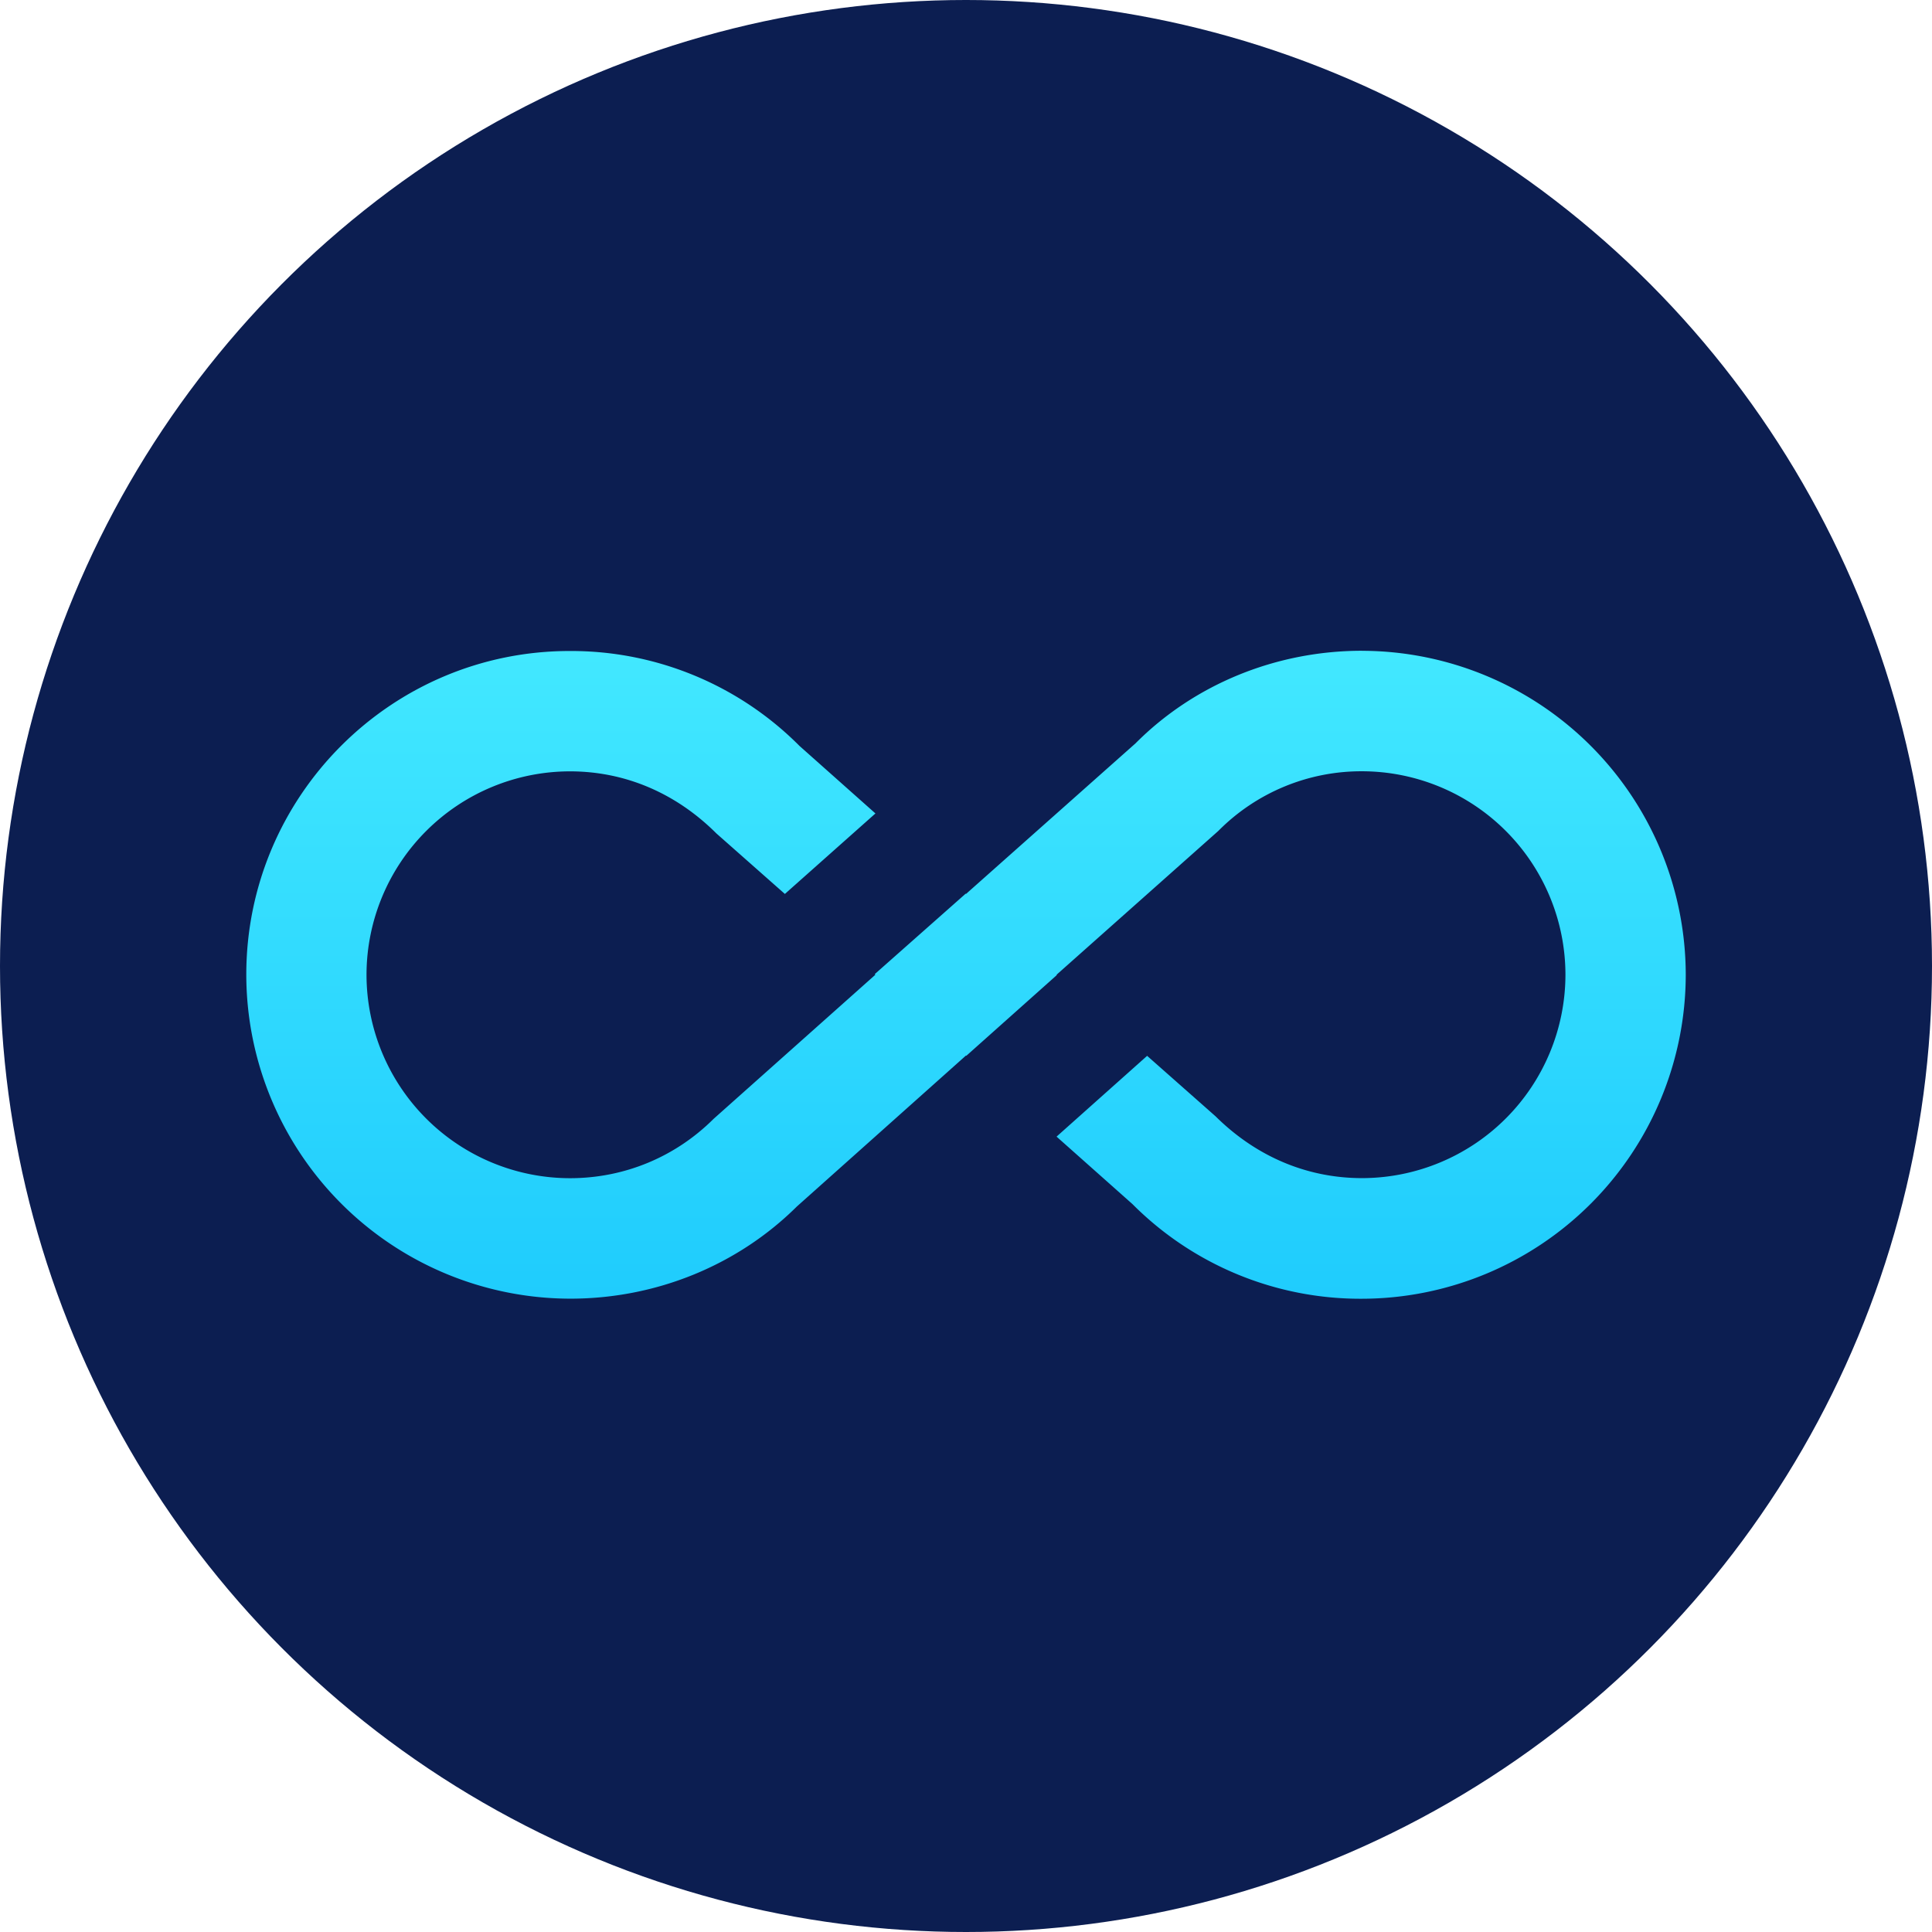
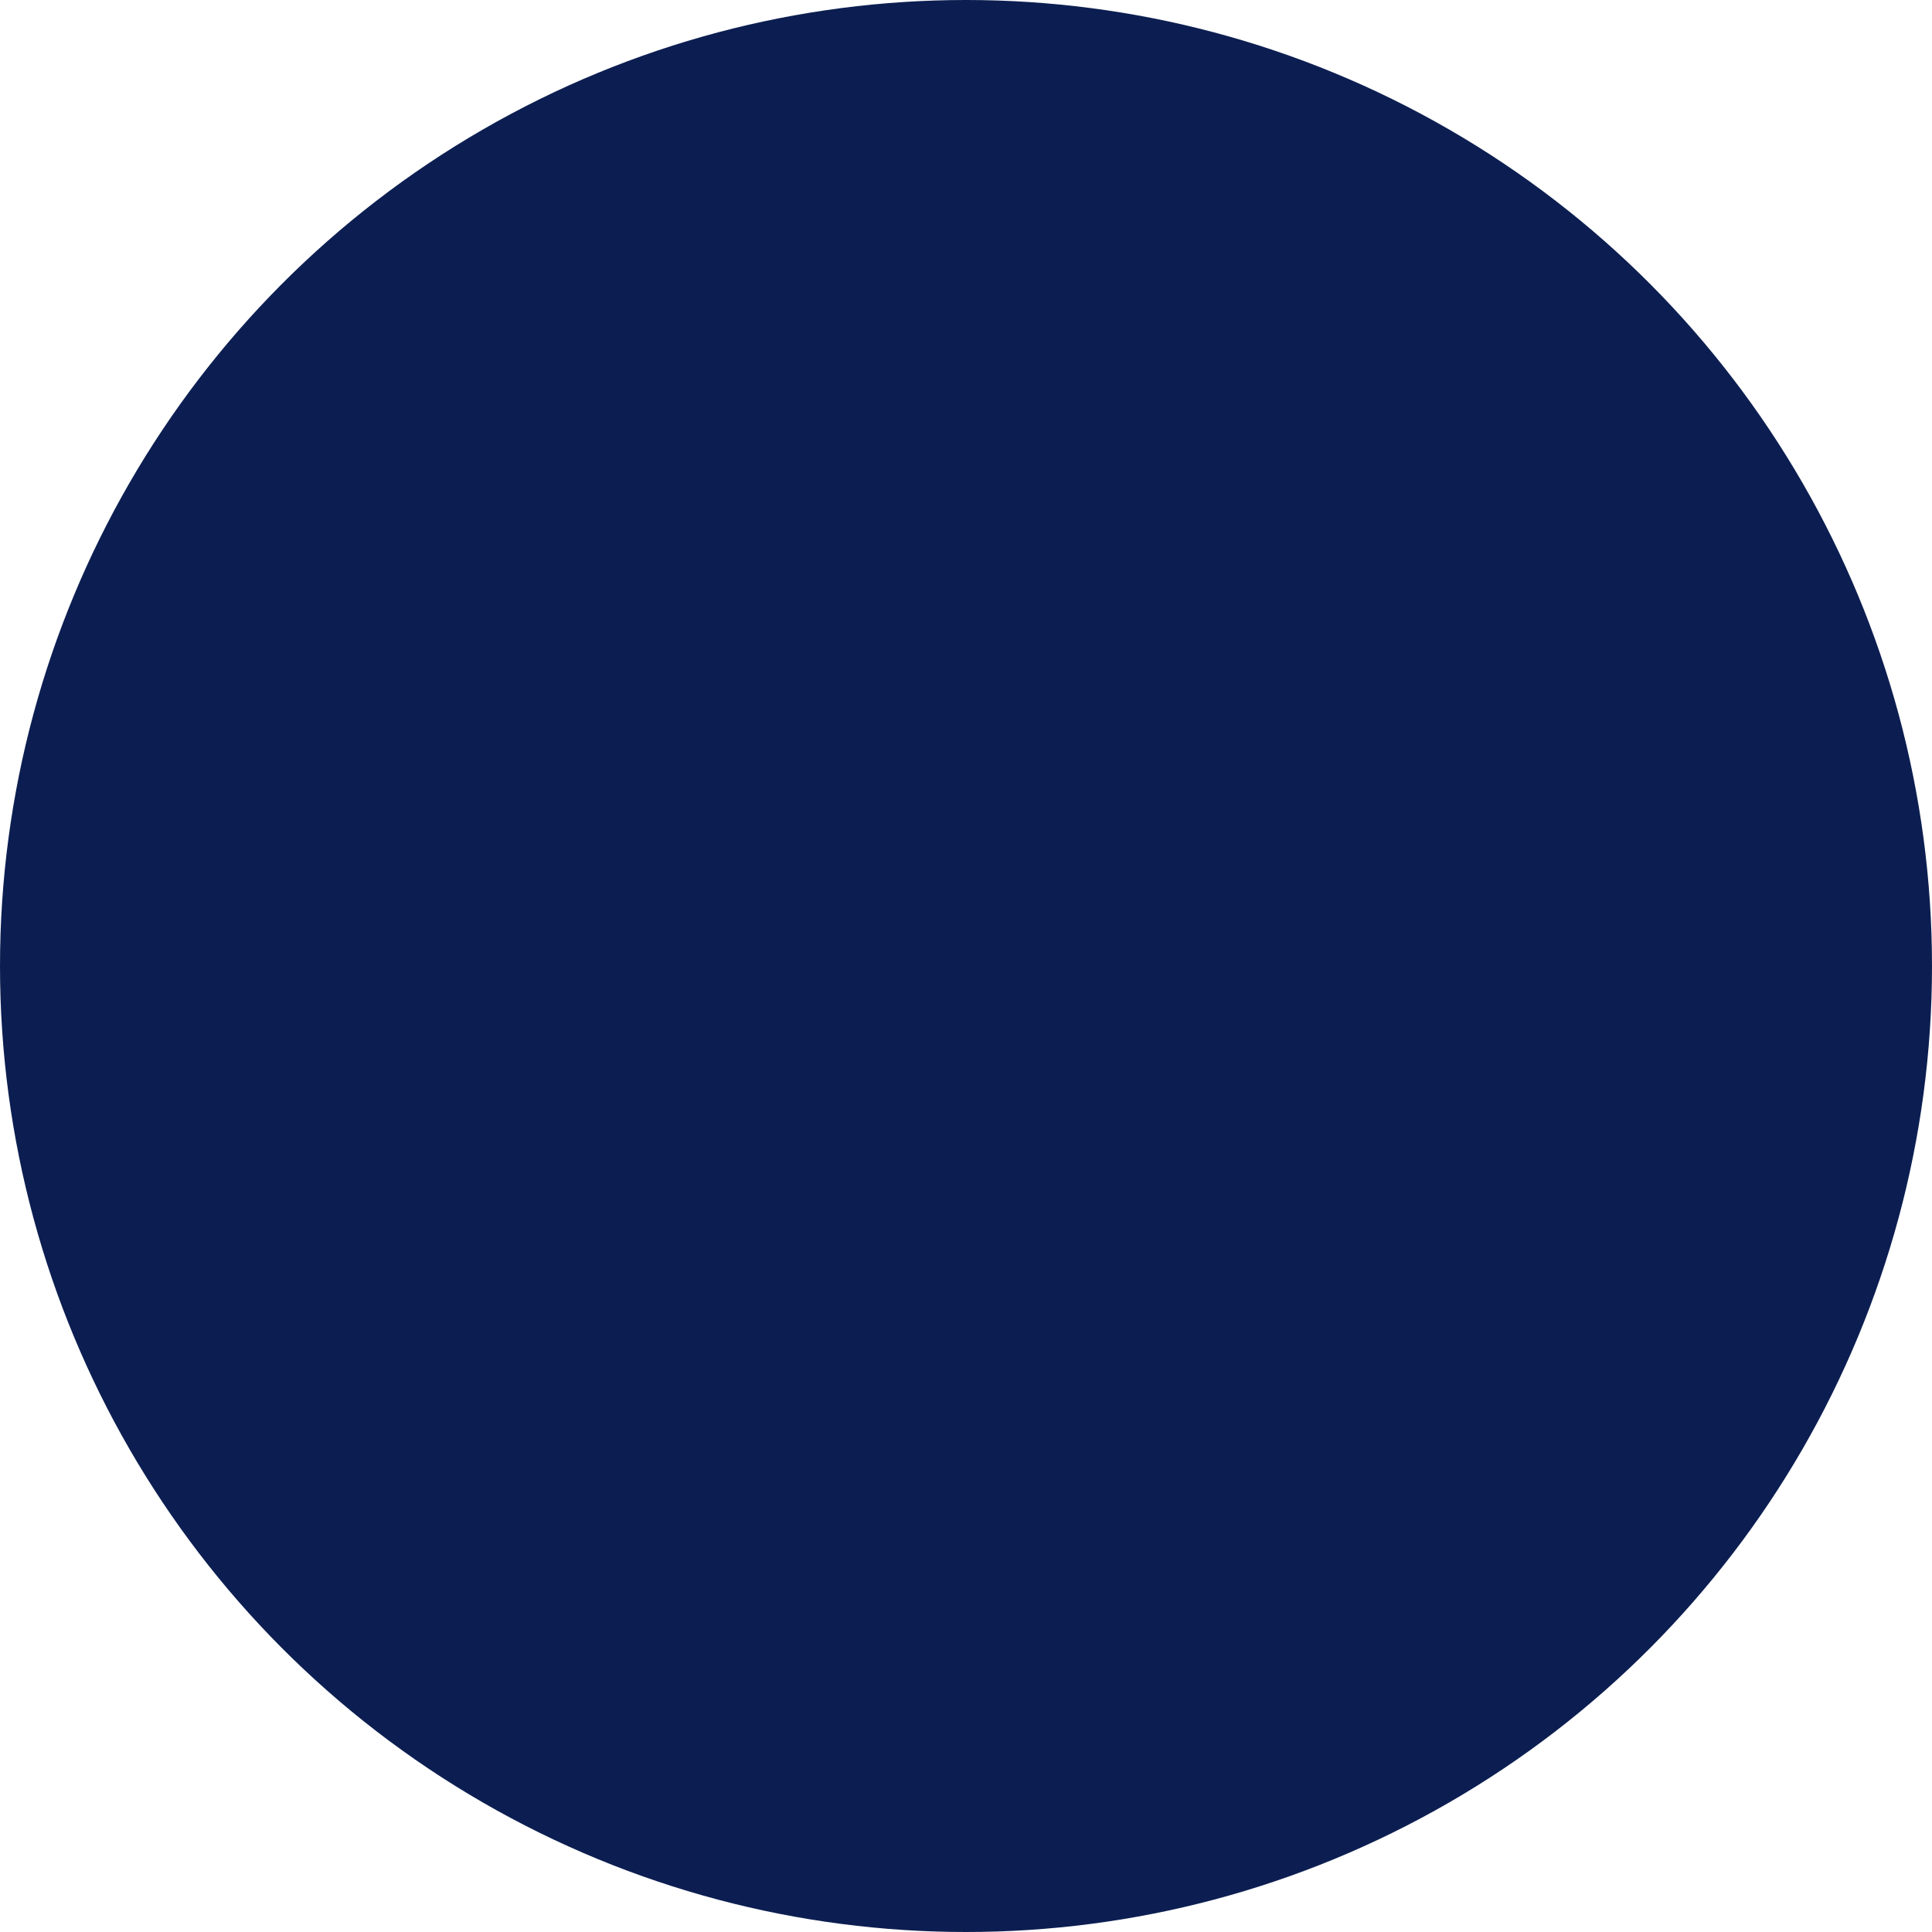
<svg xmlns="http://www.w3.org/2000/svg" width="48" height="48">
  <defs>
    <linearGradient x1="50%" y1="0%" x2="50%" y2="100%" id="A">
      <stop stop-color="#42e8ff" offset="0%" />
      <stop stop-color="#1fccfd" offset="100%" />
    </linearGradient>
  </defs>
  <circle fill="#0c1e51" cx="24" cy="24" r="24" />
-   <path d="M33.84 16.168c-2.147 0-4.175.84-5.628 2.3L24 22.21l-.007-.008-2.26 2 .015.015-4.018 3.58c-.954.95-2.22 1.475-3.57 1.475a5.06 5.06 0 0 1-5.054-5.054 5.06 5.06 0 0 1 5.054-5.054c1.35 0 2.617.524 3.638 1.542L19.5 22.21l2.25-2-1.886-1.677a8 8 0 0 0-5.695-2.359c-4.443-.008-8.05 3.602-8.05 8.042a8.06 8.06 0 0 0 8.051 8.049c2.147 0 4.167-.84 5.628-2.29L24 26.224l.007.008 2.25-2.007-.007-.008 4.018-3.572a5 5 0 0 1 3.571-1.483 5.06 5.06 0 0 1 5.054 5.054 5.06 5.06 0 0 1-5.054 5.054c-1.35 0-2.617-.524-3.638-1.535L28.5 26.232l-2.25 2.007 1.886 1.677a7.99 7.99 0 0 0 5.688 2.351 8.06 8.06 0 0 0 8.058-8.049 8.06 8.06 0 0 0-8.051-8.049z" fill="url(#A)" />
</svg>